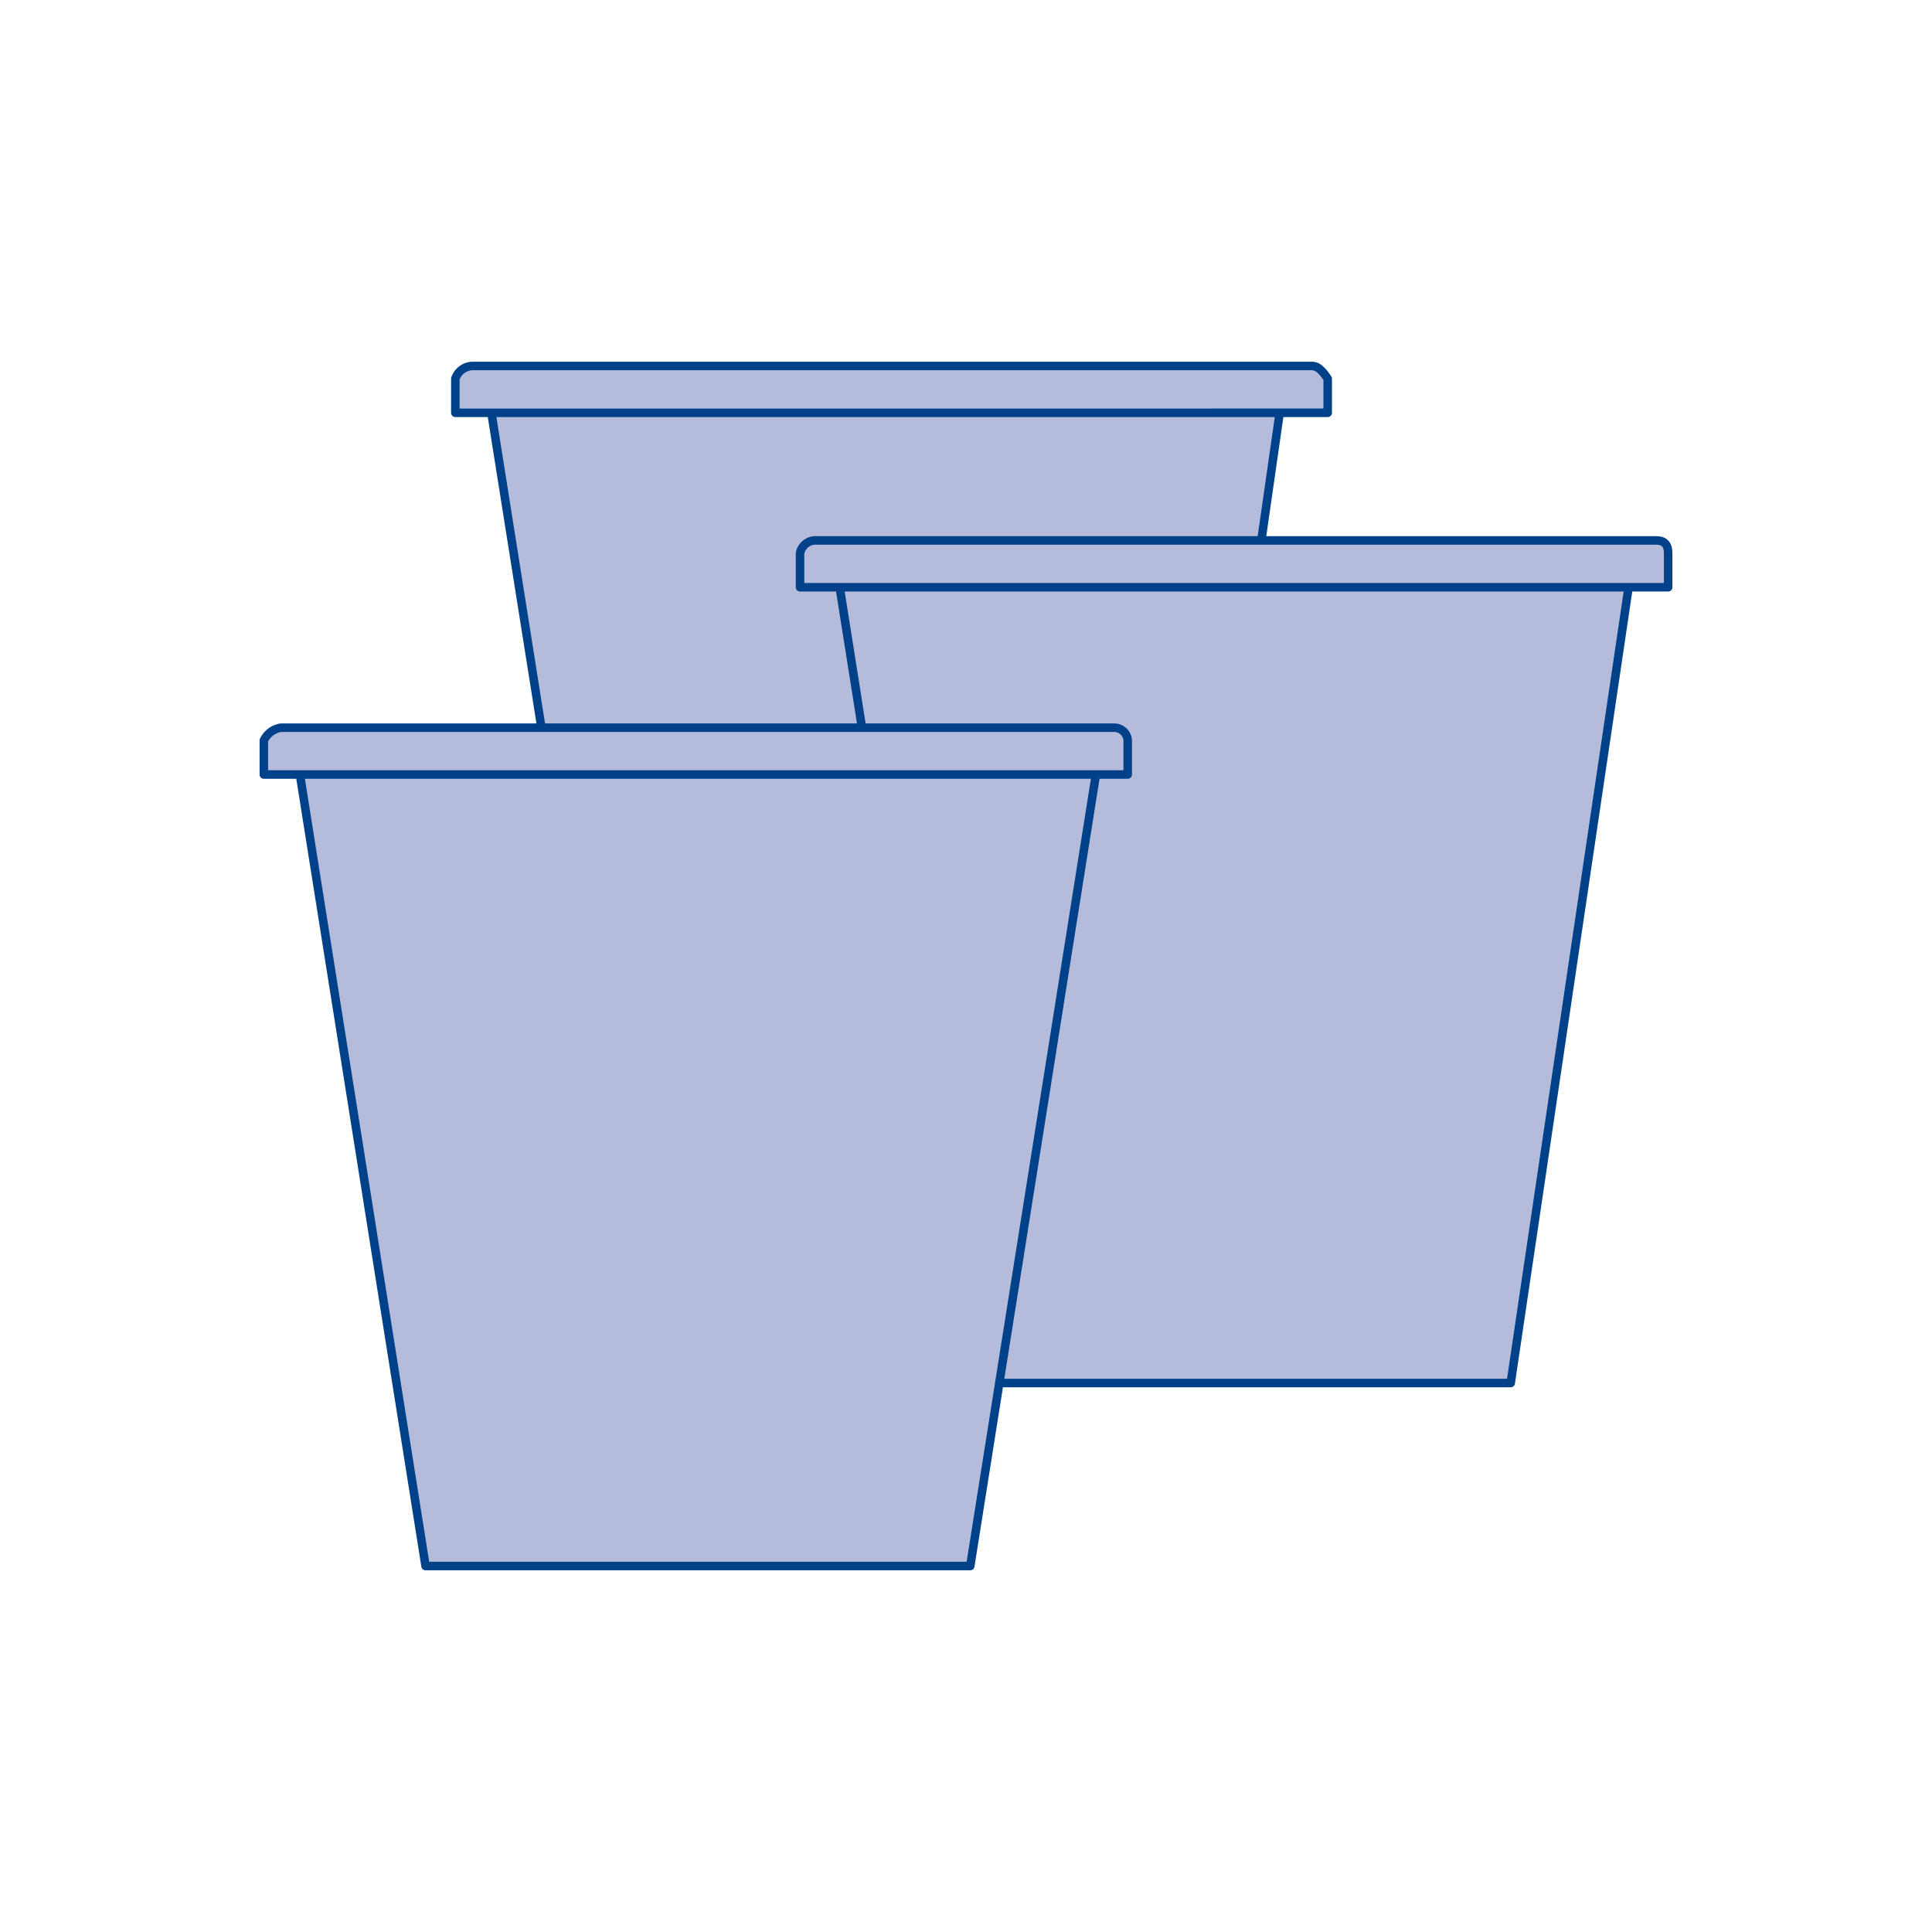
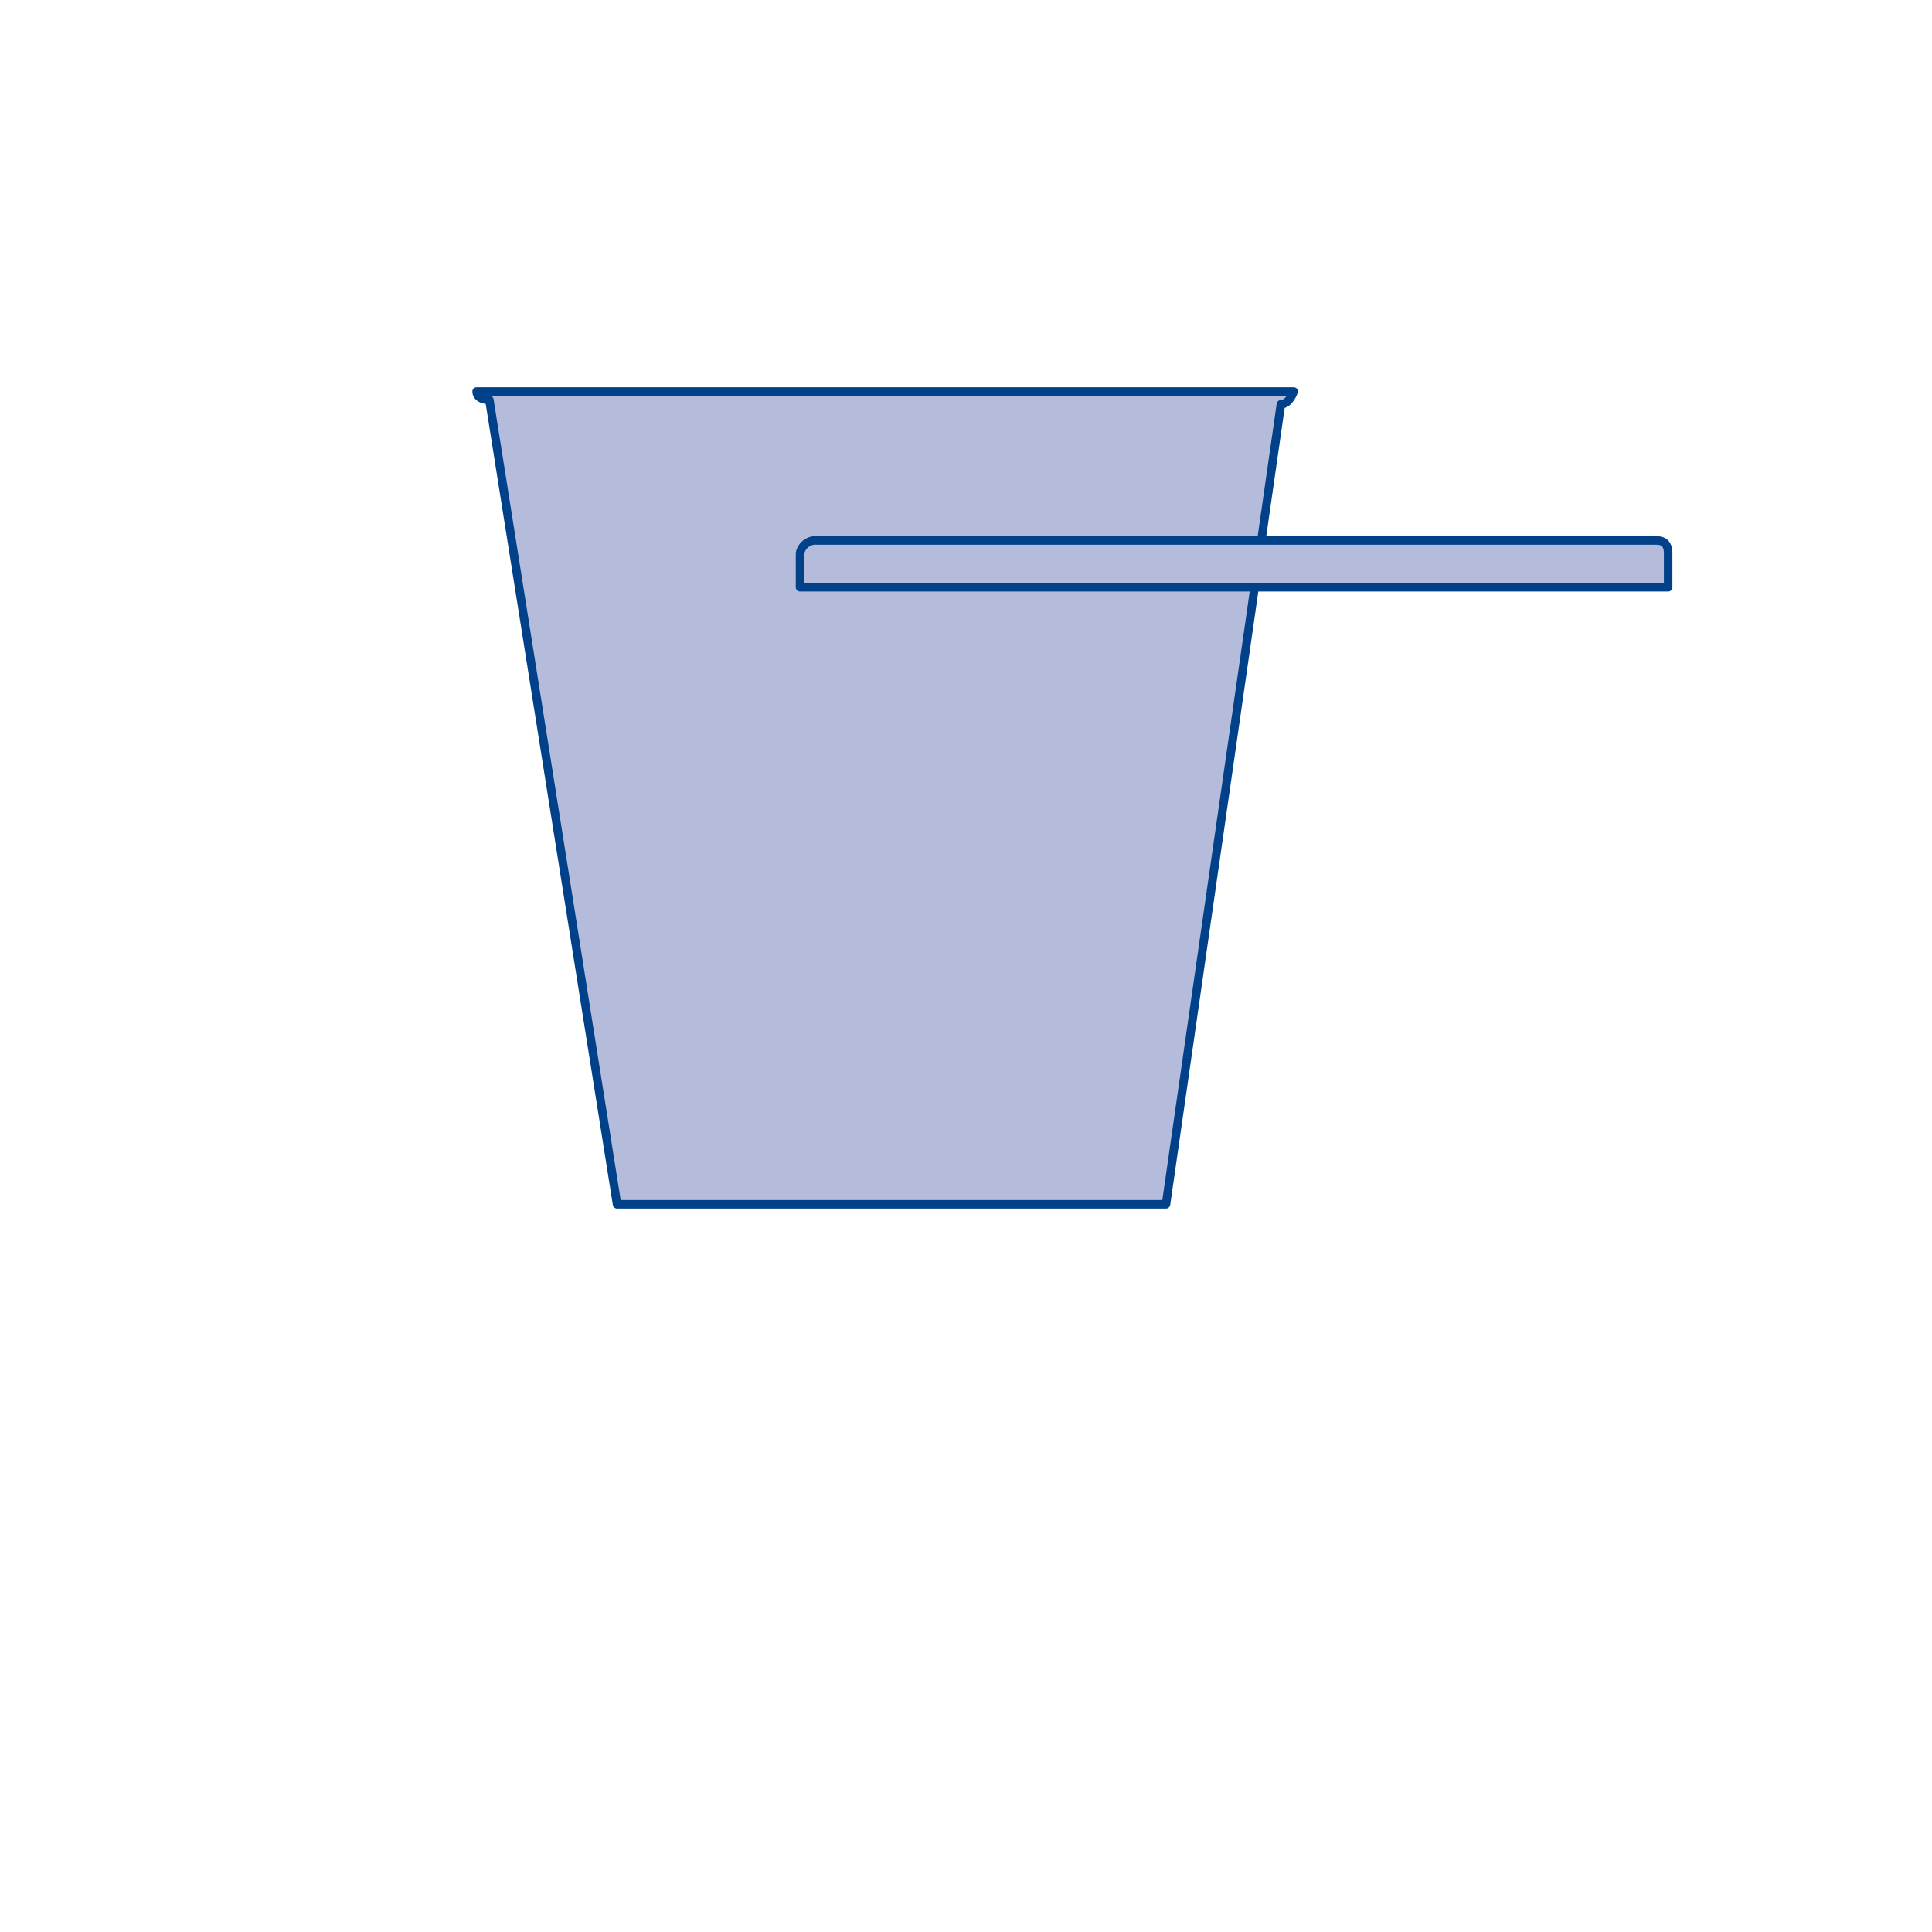
<svg xmlns="http://www.w3.org/2000/svg" id="mdf-3x-icon" width="45.4" height="45.4" viewBox="0 0 45.4 45.4">
  <rect id="Rechteck_52" data-name="Rechteck 52" width="45.4" height="45.4" fill="#fff" />
  <g id="Gruppe_360" data-name="Gruppe 360">
    <g id="Gruppe_357" data-name="Gruppe 357">
      <path id="Pfad_1283" data-name="Pfad 1283" d="M27.4,28.3H14.5l-3-18.9h0s-.3,0-.3-.2H30.4s-.1.3-.3.3L27.4,28.3Z" fill="#b4bbdb" stroke="#004189" stroke-linecap="round" stroke-linejoin="round" stroke-width="0.2" />
      <path id="Pfad_1284" data-name="Pfad 1284" d="M11.2,9.1" fill="#8492c2" stroke="#004189" stroke-linecap="round" stroke-linejoin="round" stroke-width="0.2" />
-       <path id="Pfad_1285" data-name="Pfad 1285" d="M30.8,8.6H11.1a.437.437,0,0,0-.4.3v.8H31.2V8.9c-.2-.3-.3-.3-.4-.3Z" fill="#b4bbdb" stroke="#004189" stroke-linecap="round" stroke-linejoin="round" stroke-width="0.2" />
    </g>
    <g id="Gruppe_358" data-name="Gruppe 358">
-       <path id="Pfad_1286" data-name="Pfad 1286" d="M35.5,32.5H22.7l-3-18.9h0a.319.319,0,0,1-.3-.3H38.6c0,.1,0,.3-.3.3L35.5,32.5Z" fill="#b4bbdb" stroke="#004189" stroke-linecap="round" stroke-linejoin="round" stroke-width="0.2" />
      <path id="Pfad_1287" data-name="Pfad 1287" d="M19.4,13.2" fill="#8492c2" stroke="#004189" stroke-linecap="round" stroke-linejoin="round" stroke-width="0.2" />
      <path id="Pfad_1288" data-name="Pfad 1288" d="M38.9,12.7H19.2a.373.373,0,0,0-.4.3v.8H39.2V13C39.2,12.7,39,12.7,38.9,12.7Z" fill="#b4bbdb" stroke="#004189" stroke-linecap="round" stroke-linejoin="round" stroke-width="0.2" />
    </g>
    <g id="Gruppe_359" data-name="Gruppe 359">
-       <path id="Pfad_1289" data-name="Pfad 1289" d="M22.8,36.8H10L7,17.9H7a.319.319,0,0,1-.3-.3H26.1a.319.319,0,0,1-.3.3Z" fill="#b4bbdb" stroke="#004189" stroke-linecap="round" stroke-linejoin="round" stroke-width="0.2" />
      <path id="Pfad_1290" data-name="Pfad 1290" d="M6.8,17.6" fill="#8492c2" stroke="#004189" stroke-linecap="round" stroke-linejoin="round" stroke-width="0.2" />
-       <path id="Pfad_1291" data-name="Pfad 1291" d="M26.2,17.1H6.6a.536.536,0,0,0-.4.3v.8H26.5v-.8A.319.319,0,0,0,26.2,17.1Z" fill="#b4bbdb" stroke="#004189" stroke-linecap="round" stroke-linejoin="round" stroke-width="0.2" />
    </g>
  </g>
</svg>